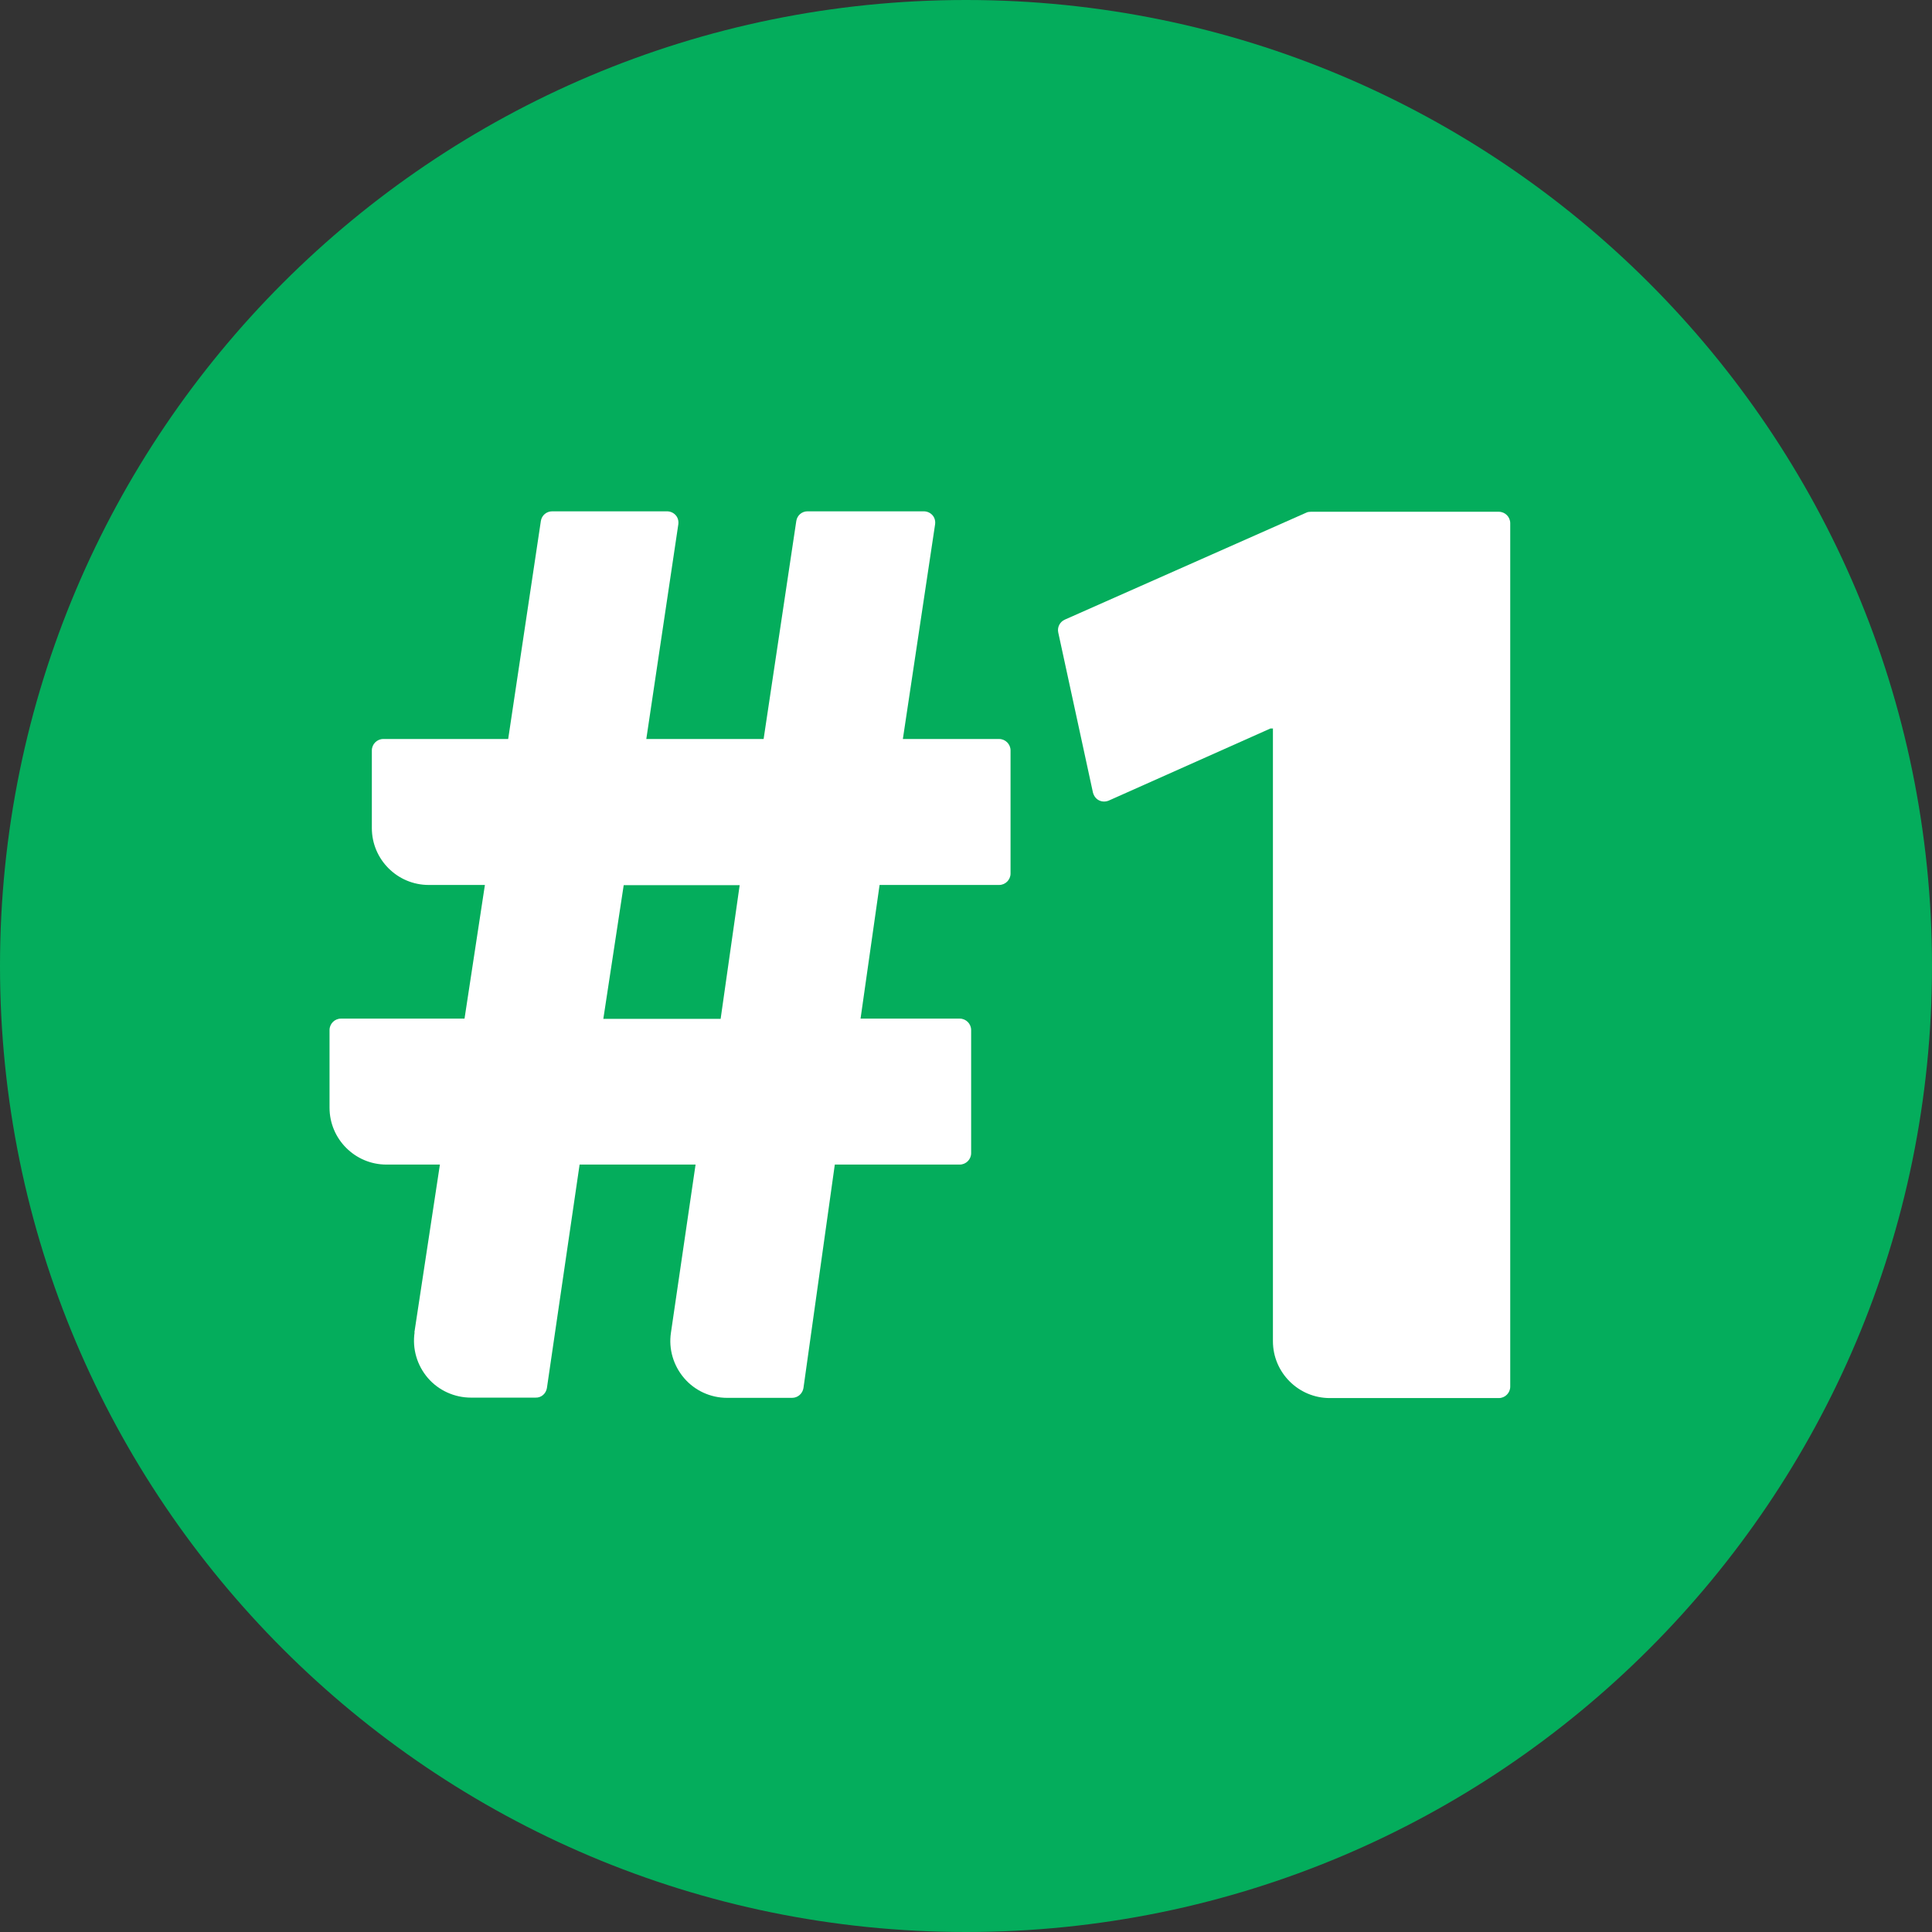
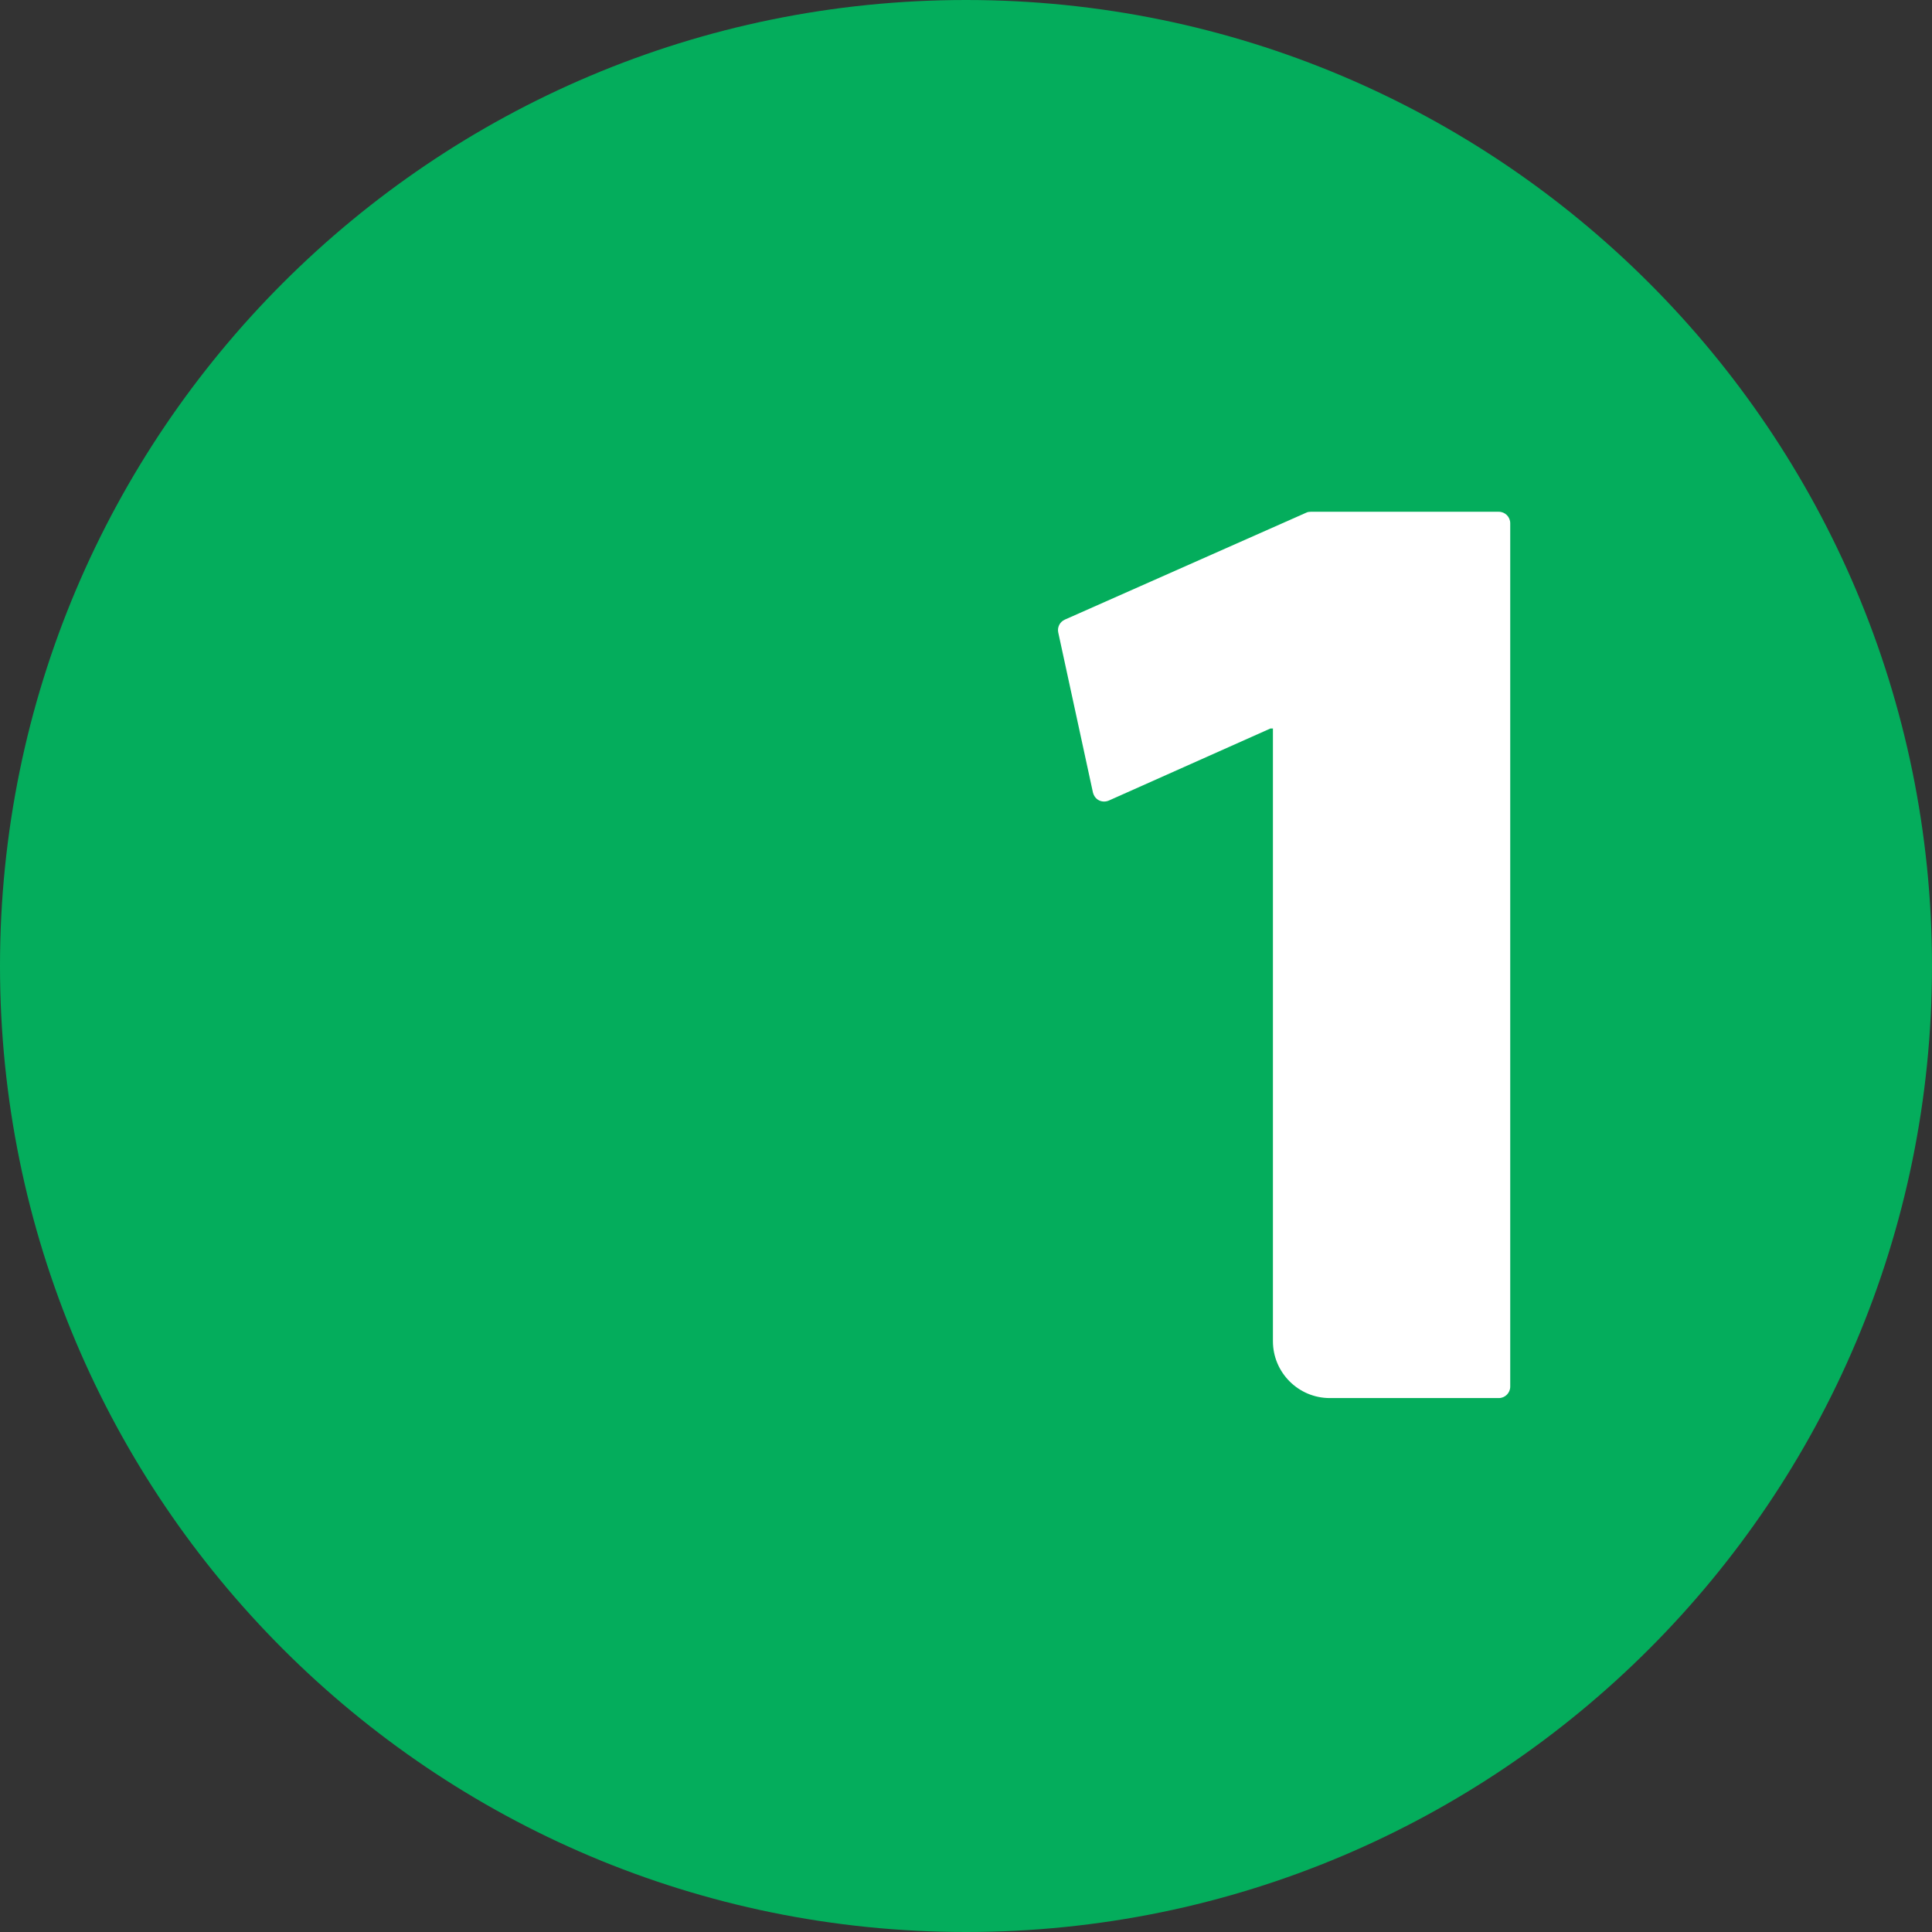
<svg xmlns="http://www.w3.org/2000/svg" id="Layer_2" data-name="Layer 2" viewBox="0 0 86.3 86.3">
  <rect x="0" y="0" width="86.3" height="86.3" fill="#333333" stroke="none" />
  <defs>
    <style> .cls-1 { clip-path: url(#clippath); } .cls-2 { fill: none; } .cls-2, .cls-3, .cls-4 { stroke-width: 0px; } .cls-3 { fill: #04ad5c; } .cls-4 { fill: #fff; } </style>
    <clipPath id="clippath">
      <rect class="cls-2" width="86.3" height="86.3" />
    </clipPath>
  </defs>
  <g id="Layer_1-2" data-name="Layer 1">
    <g>
      <g class="cls-1">
        <path class="cls-3" d="M43.15,86.3c23.83,0,43.15-19.32,43.15-43.15S66.98,0,43.15,0,0,19.32,0,43.15s19.32,43.15,43.15,43.15" />
      </g>
      <g>
-         <path class="cls-4" d="M18.51,59.52l1.14-7.5h-2.39c-1.4,0-2.54-1.14-2.54-2.54v-3.47c0-.28.23-.51.51-.51h5.52l.91-5.97h-2.51c-1.4,0-2.54-1.14-2.54-2.54v-3.47c0-.28.23-.51.51-.51h5.58l1.46-9.74c.04-.25.25-.43.51-.43h5.12c.15,0,.29.06.39.17s.14.26.12.41l-1.43,9.59h5.24l1.46-9.74c.04-.25.25-.43.5-.43h5.19c.15,0,.29.06.39.17s.14.26.12.41l-1.44,9.59h4.3c.28,0,.51.23.51.51v5.5c0,.28-.23.51-.51.51h-5.34l-.85,5.97h4.43c.28,0,.51.23.51.51v5.5c0,.28-.23.51-.51.51h-5.58l-1.4,9.98c-.04.25-.25.44-.51.44h-2.9c-.74,0-1.44-.32-1.92-.88-.48-.56-.7-1.3-.59-2.03l1.1-7.51h-5.18l-1.46,9.98c-.04.25-.25.44-.51.43h-2.88c-.74,0-1.45-.32-1.93-.88-.48-.56-.7-1.3-.59-2.04ZM32.19,45.51l.85-5.97h-5.18l-.91,5.97h5.24Z" />
        <path class="cls-4" d="M56.87,32.54h-.12l-7.22,3.22c-.14.06-.3.06-.44-.01-.14-.07-.23-.2-.27-.35l-1.55-7.15c-.05-.23.07-.47.29-.57l10.79-4.78c.06-.03.13-.04.2-.04h8.4c.28,0,.51.23.51.51v38.57c0,.28-.23.51-.51.51h-7.55c-1.4,0-2.54-1.14-2.54-2.54v-27.36Z" />
      </g>
    </g>
  </g>
</svg>